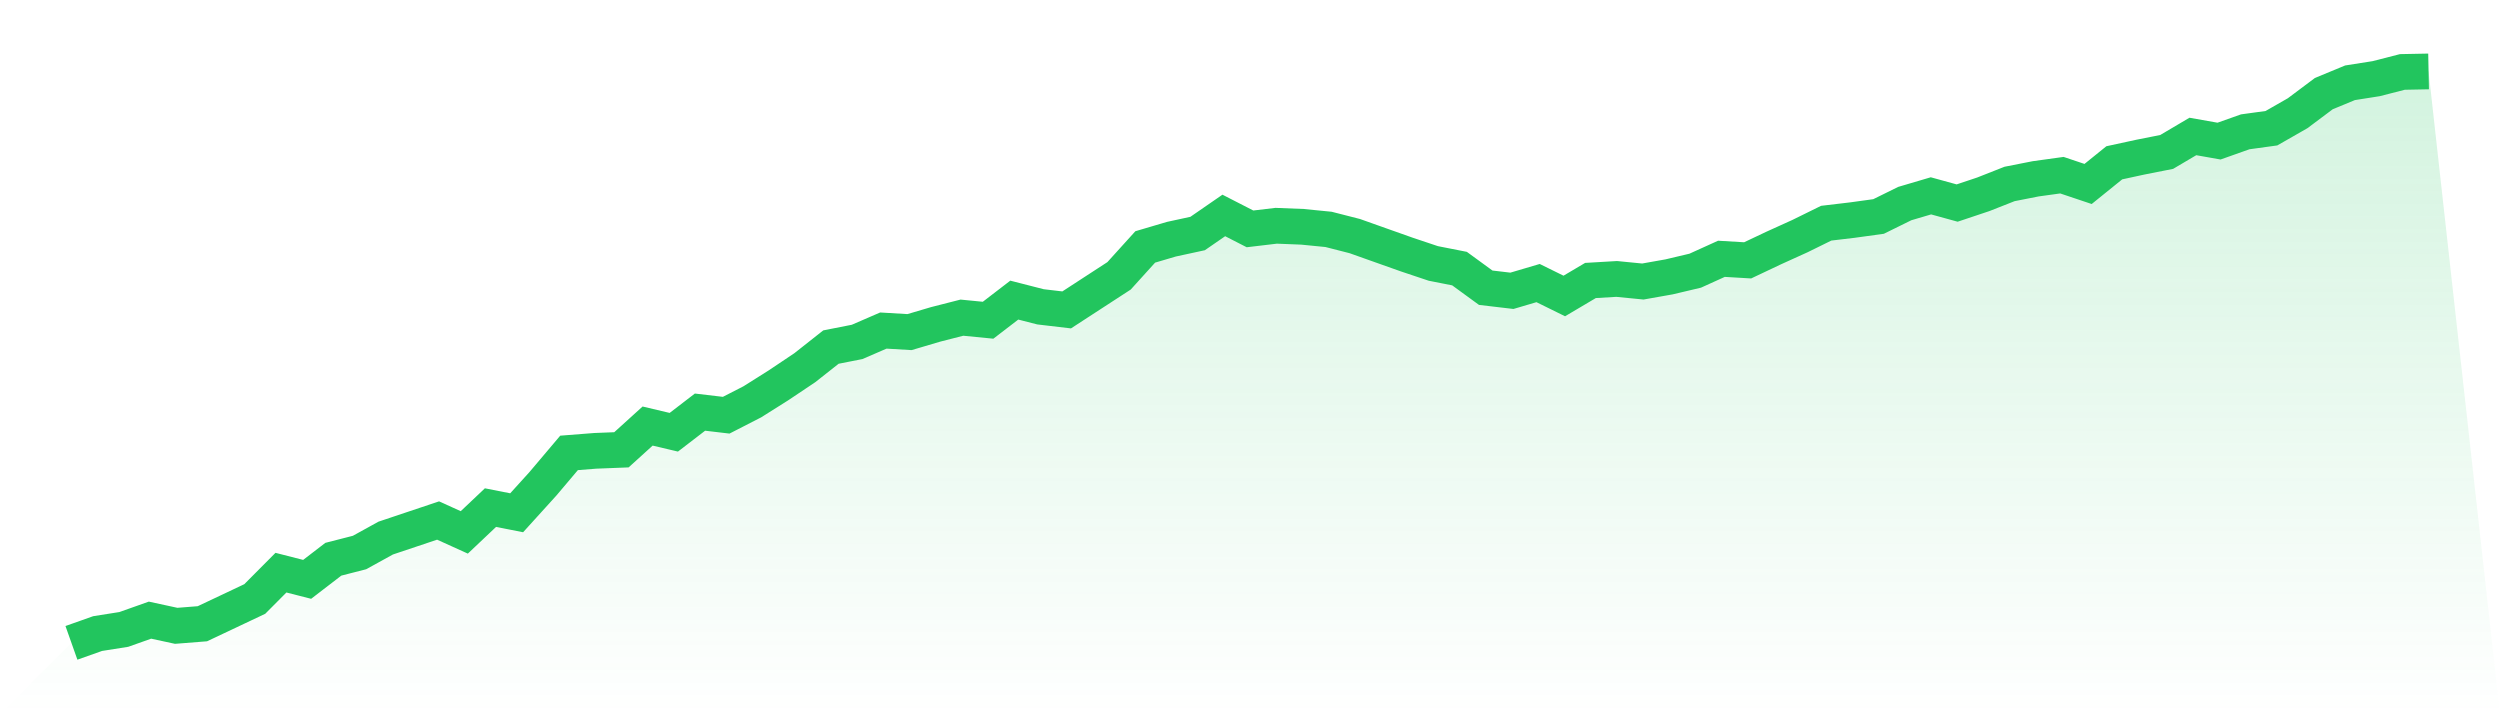
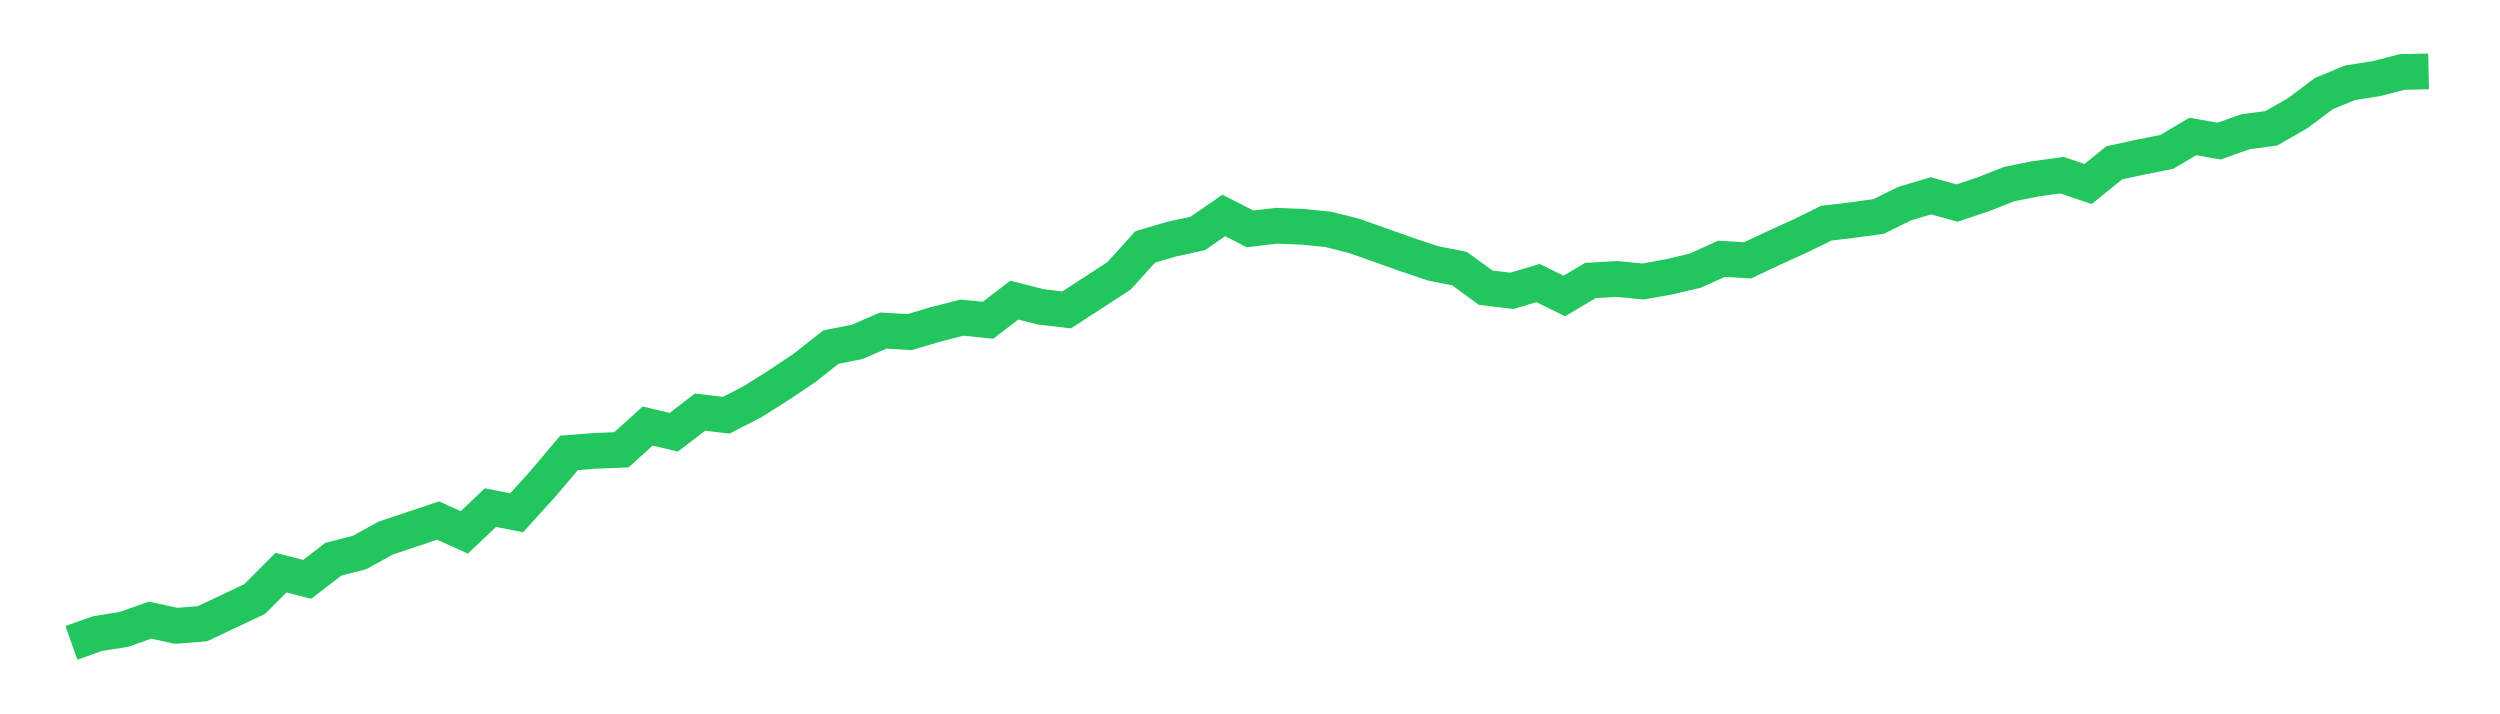
<svg xmlns="http://www.w3.org/2000/svg" viewBox="0 0 140 40">
  <defs>
    <linearGradient id="gradient" x1="0" x2="0" y1="0" y2="1">
      <stop offset="0%" stop-color="#22c55e" stop-opacity="0.2" />
      <stop offset="100%" stop-color="#22c55e" stop-opacity="0" />
    </linearGradient>
  </defs>
-   <path d="M4,36 L4,36 L5.467,35.48 L6.933,35.248 L8.4,34.728 L9.867,35.046 L11.333,34.93 L12.8,34.237 L14.267,33.543 L15.733,32.069 L17.2,32.444 L18.667,31.317 L20.133,30.941 L21.6,30.132 L23.067,29.64 L24.533,29.149 L26,29.814 L27.467,28.426 L28.933,28.715 L30.4,27.097 L31.867,25.362 L33.333,25.247 L34.8,25.189 L36.267,23.859 L37.733,24.206 L39.2,23.079 L40.667,23.252 L42.133,22.5 L43.6,21.575 L45.067,20.593 L46.533,19.436 L48,19.147 L49.467,18.511 L50.933,18.598 L52.4,18.164 L53.867,17.789 L55.333,17.933 L56.8,16.806 L58.267,17.182 L59.733,17.355 L61.2,16.401 L62.667,15.447 L64.133,13.828 L65.6,13.395 L67.067,13.077 L68.533,12.065 L70,12.817 L71.467,12.643 L72.933,12.701 L74.4,12.846 L75.867,13.221 L77.333,13.742 L78.8,14.262 L80.267,14.753 L81.733,15.042 L83.2,16.112 L84.667,16.285 L86.133,15.852 L87.6,16.575 L89.067,15.707 L90.533,15.621 L92,15.765 L93.467,15.505 L94.933,15.158 L96.4,14.493 L97.867,14.58 L99.333,13.886 L100.8,13.221 L102.267,12.499 L103.733,12.325 L105.2,12.123 L106.667,11.4 L108.133,10.967 L109.6,11.371 L111.067,10.88 L112.533,10.302 L114,10.013 L115.467,9.81 L116.933,10.302 L118.4,9.117 L119.867,8.799 L121.333,8.509 L122.8,7.642 L124.267,7.902 L125.733,7.382 L127.2,7.18 L128.667,6.341 L130.133,5.243 L131.6,4.636 L133.067,4.405 L134.533,4.029 L136,4 L140,40 L0,40 z" fill="url(#gradient)" />
  <path d="M4,36 L4,36 L5.467,35.48 L6.933,35.248 L8.4,34.728 L9.867,35.046 L11.333,34.93 L12.8,34.237 L14.267,33.543 L15.733,32.069 L17.2,32.444 L18.667,31.317 L20.133,30.941 L21.6,30.132 L23.067,29.64 L24.533,29.149 L26,29.814 L27.467,28.426 L28.933,28.715 L30.4,27.097 L31.867,25.362 L33.333,25.247 L34.8,25.189 L36.267,23.859 L37.733,24.206 L39.2,23.079 L40.667,23.252 L42.133,22.5 L43.6,21.575 L45.067,20.593 L46.533,19.436 L48,19.147 L49.467,18.511 L50.933,18.598 L52.4,18.164 L53.867,17.789 L55.333,17.933 L56.8,16.806 L58.267,17.182 L59.733,17.355 L61.2,16.401 L62.667,15.447 L64.133,13.828 L65.6,13.395 L67.067,13.077 L68.533,12.065 L70,12.817 L71.467,12.643 L72.933,12.701 L74.4,12.846 L75.867,13.221 L77.333,13.742 L78.8,14.262 L80.267,14.753 L81.733,15.042 L83.2,16.112 L84.667,16.285 L86.133,15.852 L87.6,16.575 L89.067,15.707 L90.533,15.621 L92,15.765 L93.467,15.505 L94.933,15.158 L96.4,14.493 L97.867,14.58 L99.333,13.886 L100.8,13.221 L102.267,12.499 L103.733,12.325 L105.2,12.123 L106.667,11.4 L108.133,10.967 L109.6,11.371 L111.067,10.88 L112.533,10.302 L114,10.013 L115.467,9.81 L116.933,10.302 L118.4,9.117 L119.867,8.799 L121.333,8.509 L122.8,7.642 L124.267,7.902 L125.733,7.382 L127.2,7.18 L128.667,6.341 L130.133,5.243 L131.6,4.636 L133.067,4.405 L134.533,4.029 L136,4" fill="none" stroke="#22c55e" stroke-width="2" />
</svg>